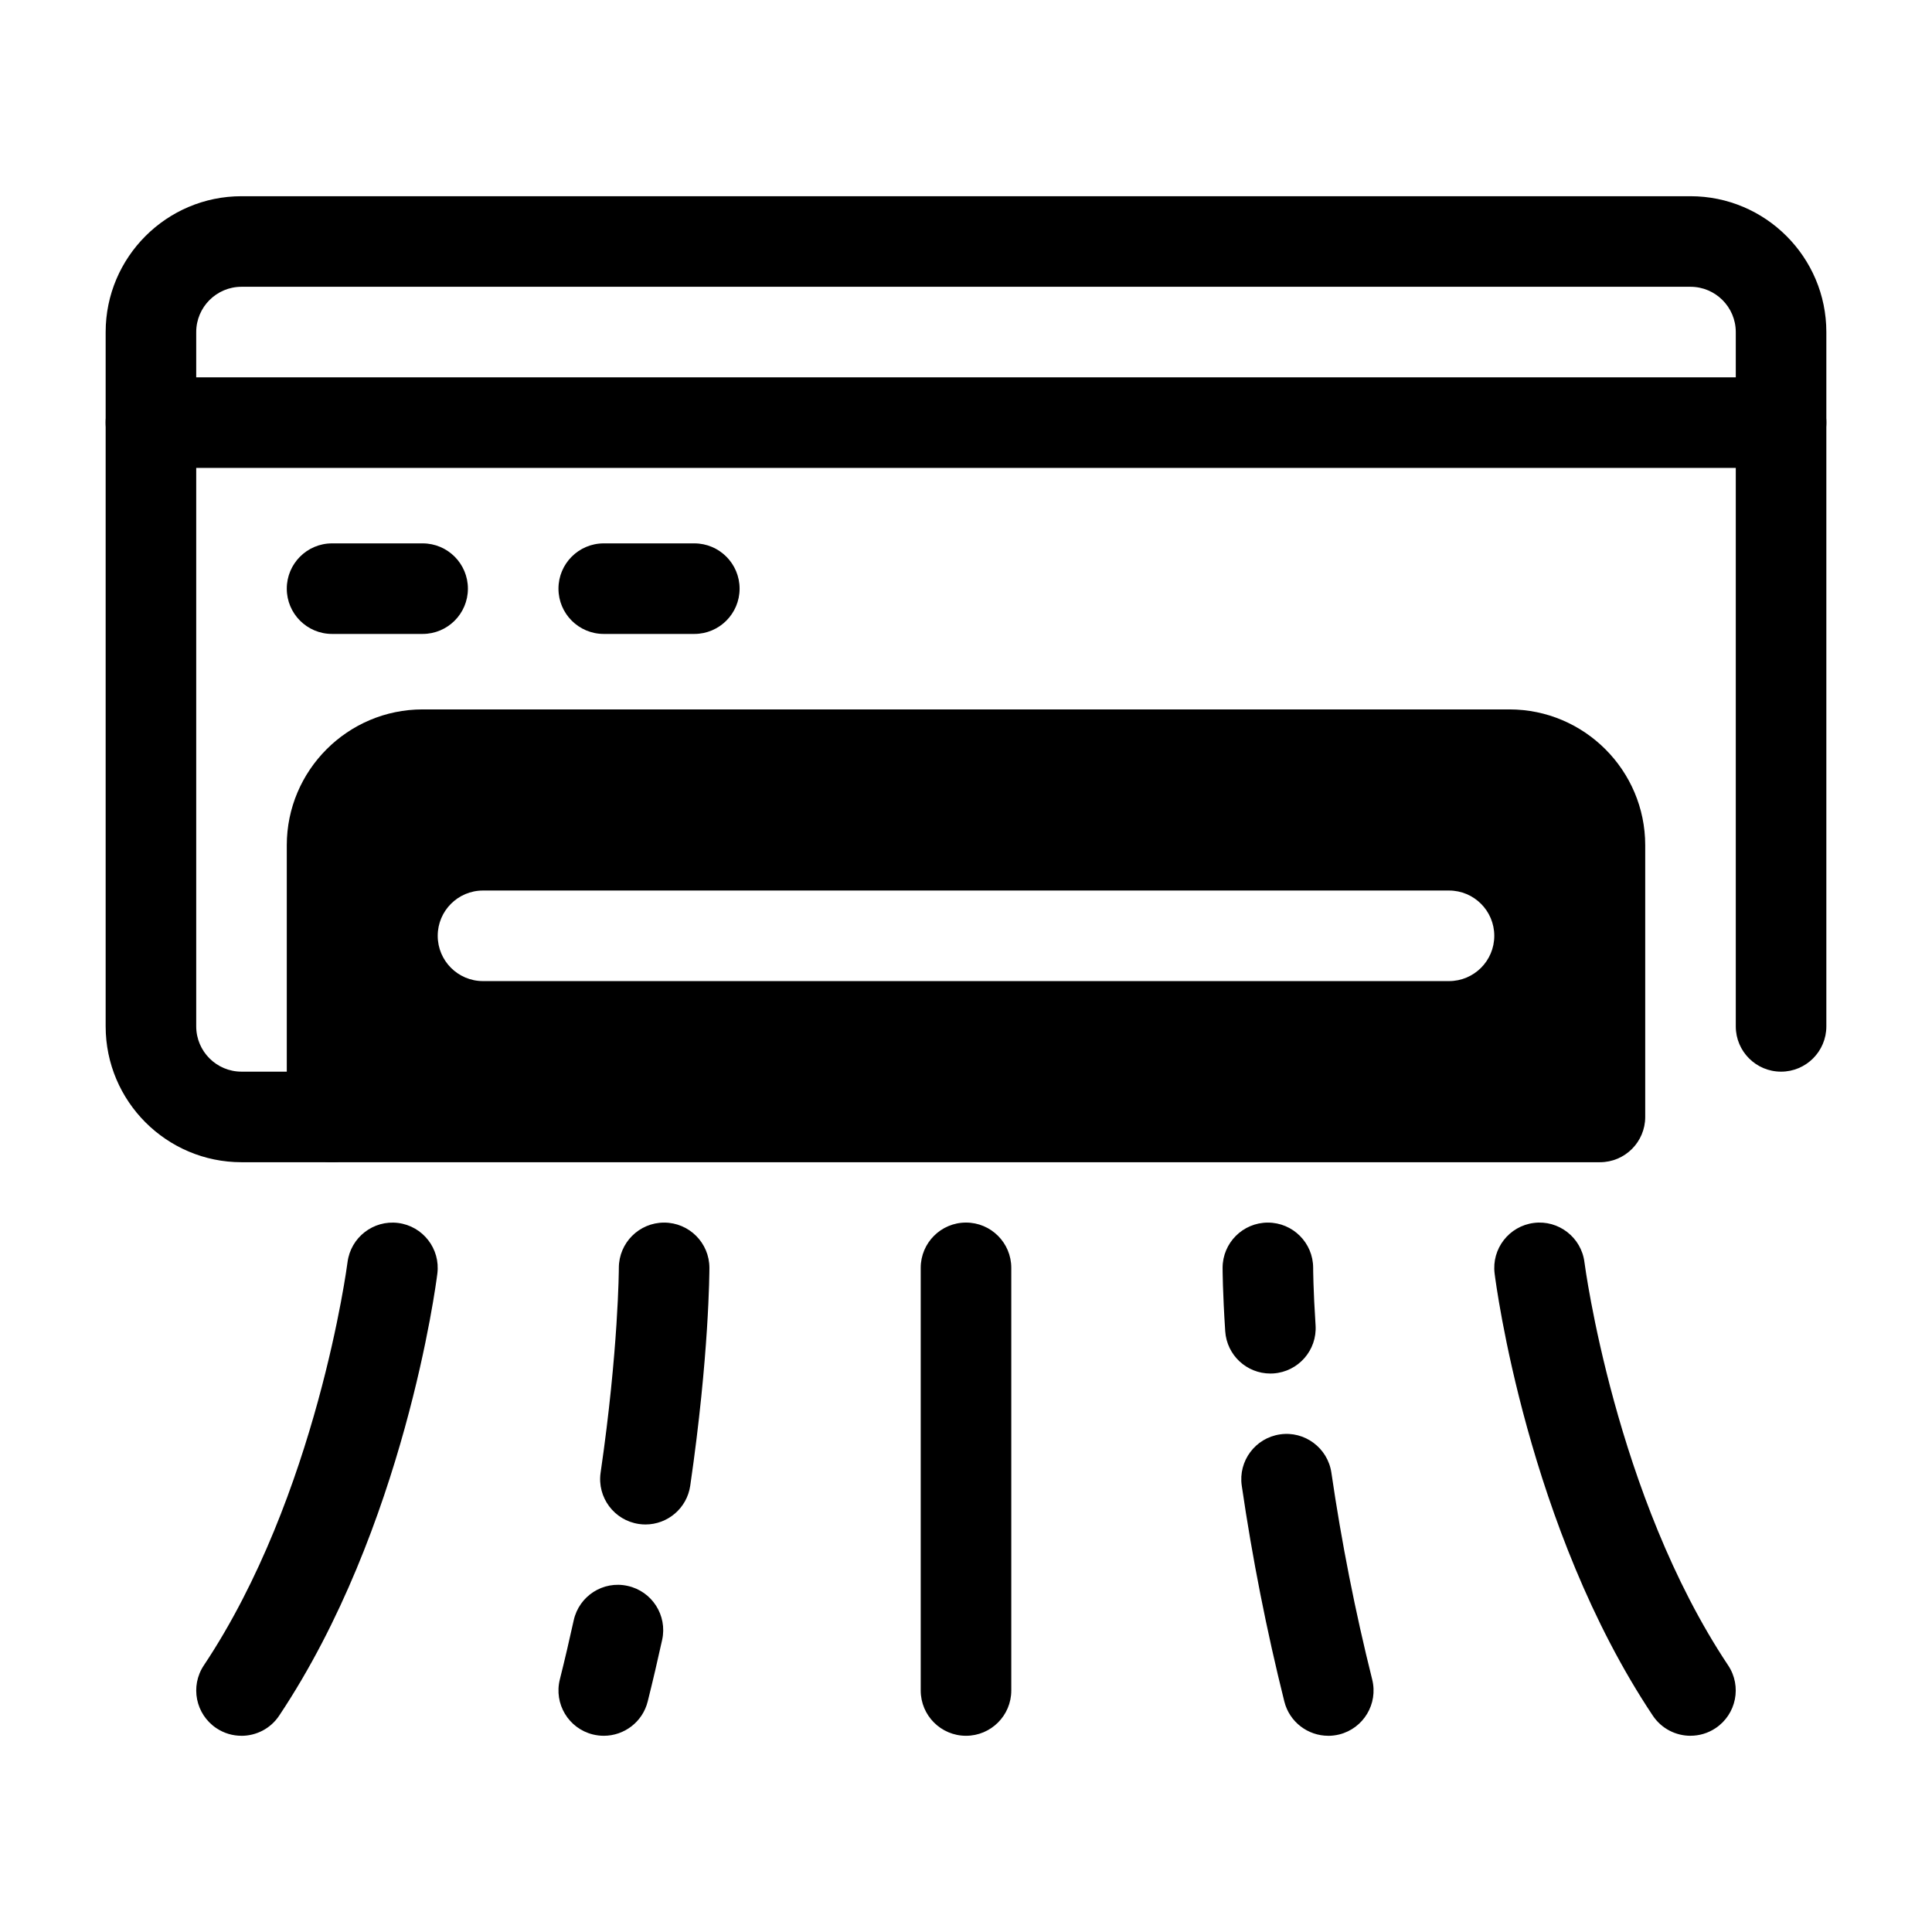
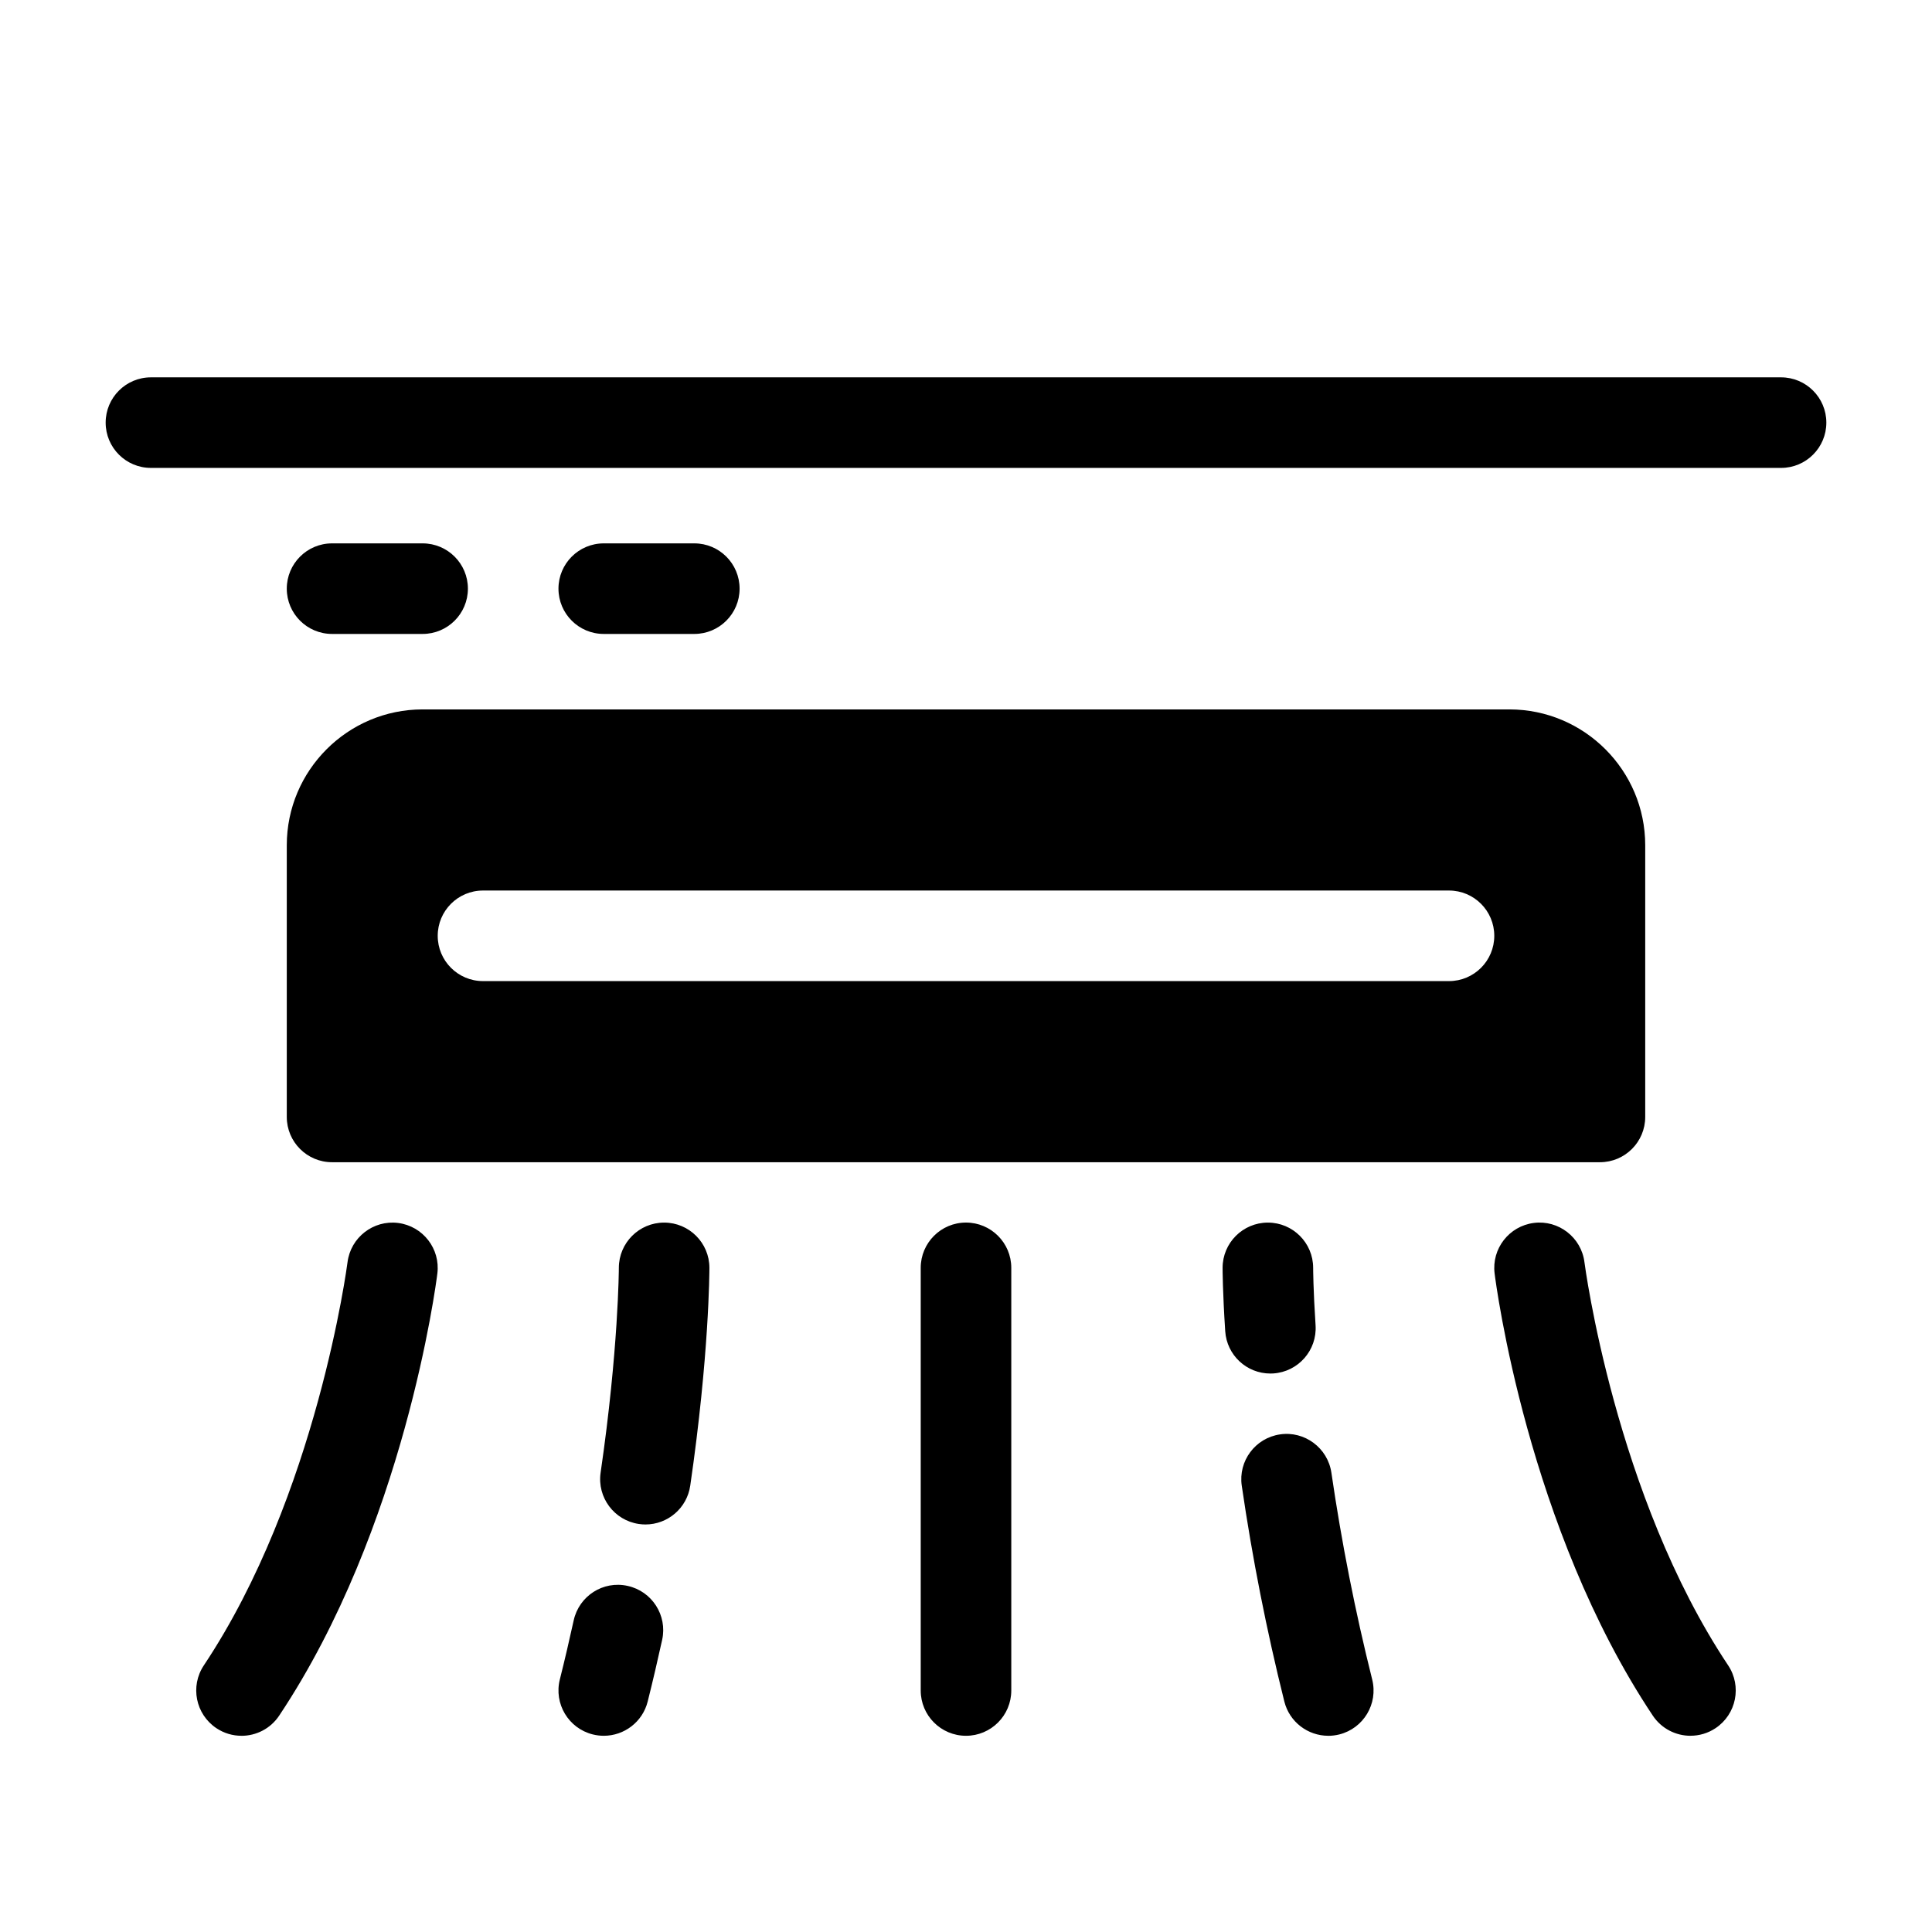
<svg xmlns="http://www.w3.org/2000/svg" viewBox="0 0 64 64" id="air-conditioner">
-   <path fill="#000000" d="M11,38.5h-3c-2.481,0-4.5-2.019-4.5-4.5V11c0-2.481,2.019-4.5,4.5-4.5h48c2.481,0,4.5,2.019,4.5,4.5v23c0,.828-.671,1.5-1.5,1.5s-1.5-.672-1.5-1.5V11c0-.827-.673-1.5-1.5-1.5H8c-.827,0-1.5.673-1.5,1.5v23c0,.827.673,1.5,1.5,1.5h3c.829,0,1.5.672,1.5,1.5s-.671,1.5-1.5,1.5Z" />
  <path fill="#000000" d="M59 15.5H5c-.829 0-1.5-.672-1.5-1.5s.671-1.5 1.5-1.5h54c.829 0 1.5.672 1.5 1.5s-.671 1.5-1.5 1.5zM14 21h-3c-.829 0-1.5-.672-1.5-1.5s.671-1.5 1.5-1.5h3c.829 0 1.5.672 1.5 1.5s-.671 1.5-1.5 1.5zM23 21h-3c-.829 0-1.5-.672-1.5-1.5s.671-1.5 1.5-1.5h3c.829 0 1.5.672 1.5 1.5s-.671 1.5-1.5 1.5zM7.999 57.5c-.286 0-.575-.081-.831-.252-.689-.46-.875-1.391-.416-2.08 3.748-5.622 4.75-13.278 4.76-13.354.104-.822.854-1.405 1.675-1.302.821.104 1.404.853 1.301 1.675-.042.341-1.091 8.423-5.24 14.646-.289.434-.765.668-1.25.668zM20.001 57.5c-.12 0-.243-.015-.365-.045-.804-.201-1.292-1.016-1.091-1.819.167-.667.319-1.32.459-1.957.177-.81.976-1.326 1.787-1.144.809.177 1.321.977 1.144 1.786-.146.664-.305 1.347-.479 2.043-.17.681-.782 1.136-1.454 1.136zM21.383 50.5c-.072 0-.145-.005-.218-.016-.82-.119-1.388-.881-1.269-1.7.594-4.078.604-6.759.604-6.785.001-.828.672-1.499 1.5-1.499h.001c.828.001 1.499.672 1.499 1.5 0 .116-.007 2.904-.635 7.216-.109.747-.75 1.284-1.482 1.284zM56.001 57.5c-.485 0-.96-.234-1.25-.668-4.149-6.223-5.198-14.305-5.24-14.646-.103-.822.48-1.571 1.301-1.675.817-.104 1.572.479 1.675 1.302.01.076 1.012 7.732 4.76 13.354.459.689.273 1.62-.416 2.08-.256.171-.545.252-.831.252zM43.999 57.5c-.672 0-1.284-.455-1.454-1.136-.586-2.346-1.061-4.75-1.41-7.148-.12-.819.448-1.581 1.268-1.7.814-.121 1.581.448 1.701 1.269.335 2.299.79 4.604 1.352 6.852.201.804-.288 1.618-1.091 1.819-.122.03-.245.045-.365.045zM42.082 45.5c-.784 0-1.443-.608-1.495-1.402-.086-1.311-.087-2.066-.087-2.098 0-.828.671-1.499 1.499-1.5h.001c.828 0 1.499.671 1.5 1.499 0 .027.002.712.08 1.903.054.826-.572 1.54-1.399 1.595-.033.002-.066.003-.099.003zM32 57.5c-.829 0-1.5-.672-1.5-1.5v-14.001c0-.828.671-1.5 1.5-1.5s1.5.672 1.5 1.5v14.001c0 .828-.671 1.5-1.5 1.5zM50 23.5H14c-2.481 0-4.5 2.019-4.5 4.5v9c0 .828.671 1.5 1.5 1.5h42c.829 0 1.5-.672 1.5-1.5v-9c0-2.481-2.019-4.5-4.5-4.5zM48 32.5H16c-.829 0-1.5-.672-1.5-1.5s.671-1.5 1.5-1.5h32c.829 0 1.5.672 1.5 1.5s-.671 1.5-1.5 1.5z" />
</svg>